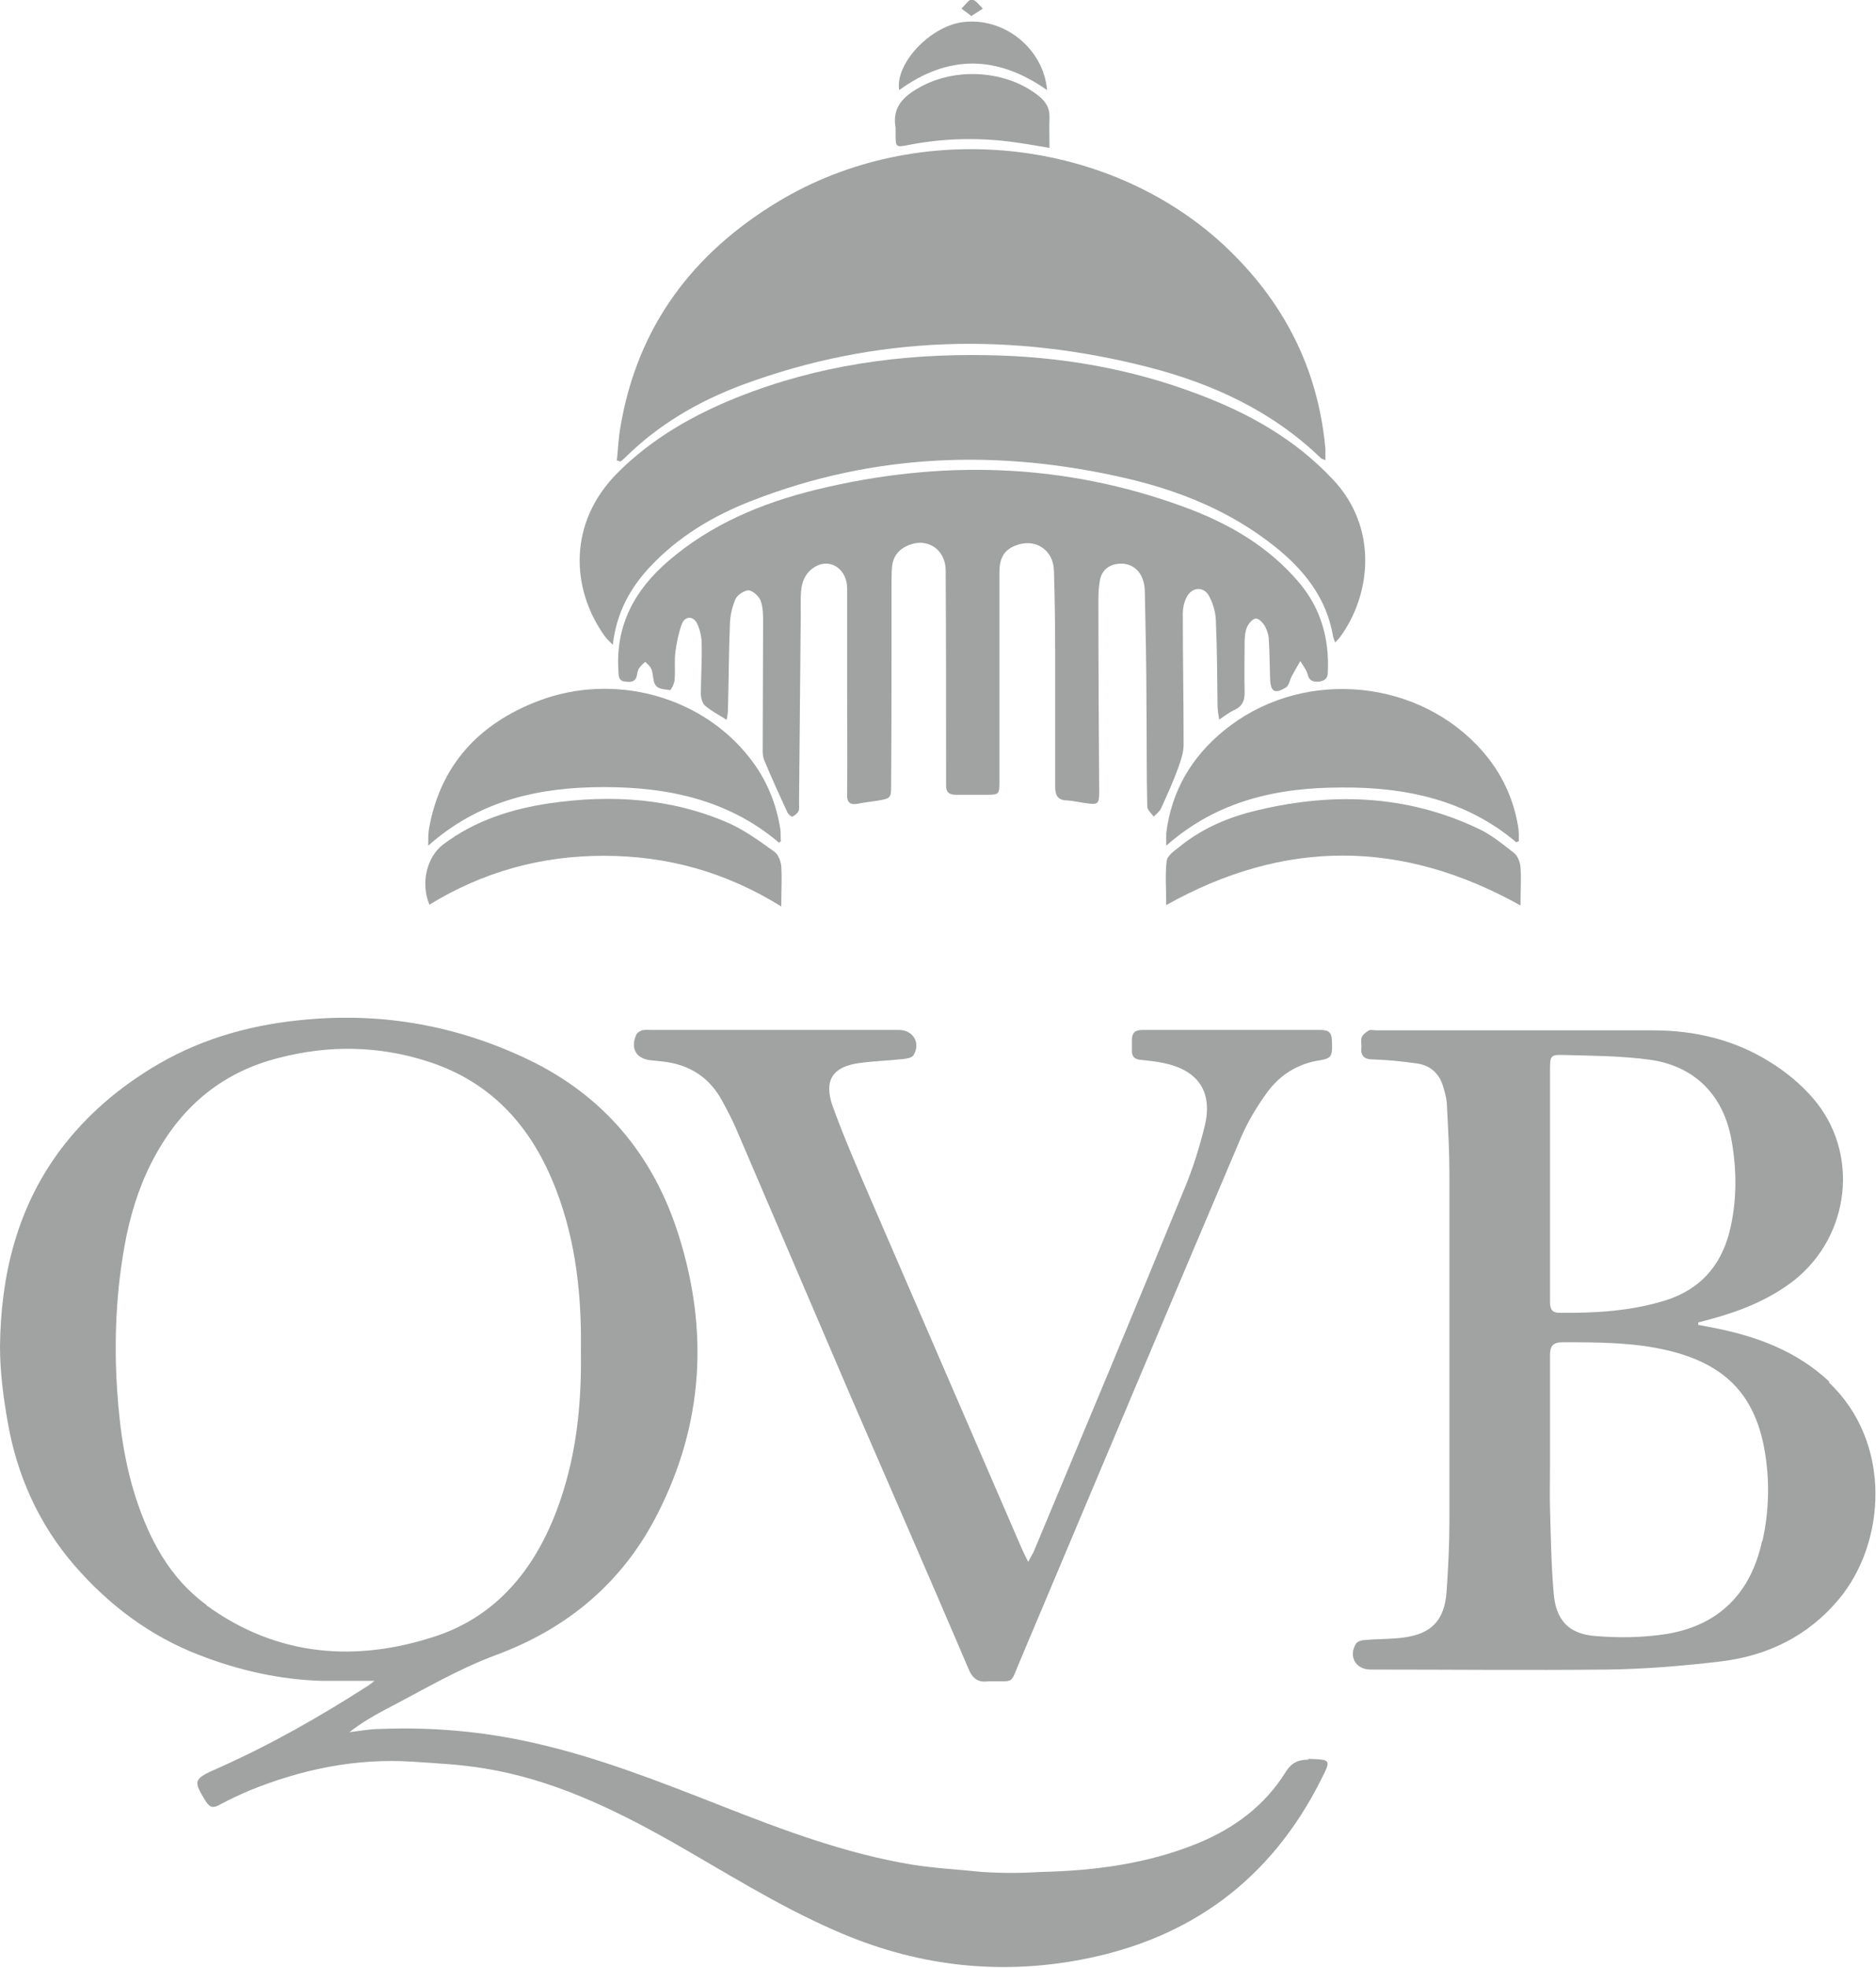
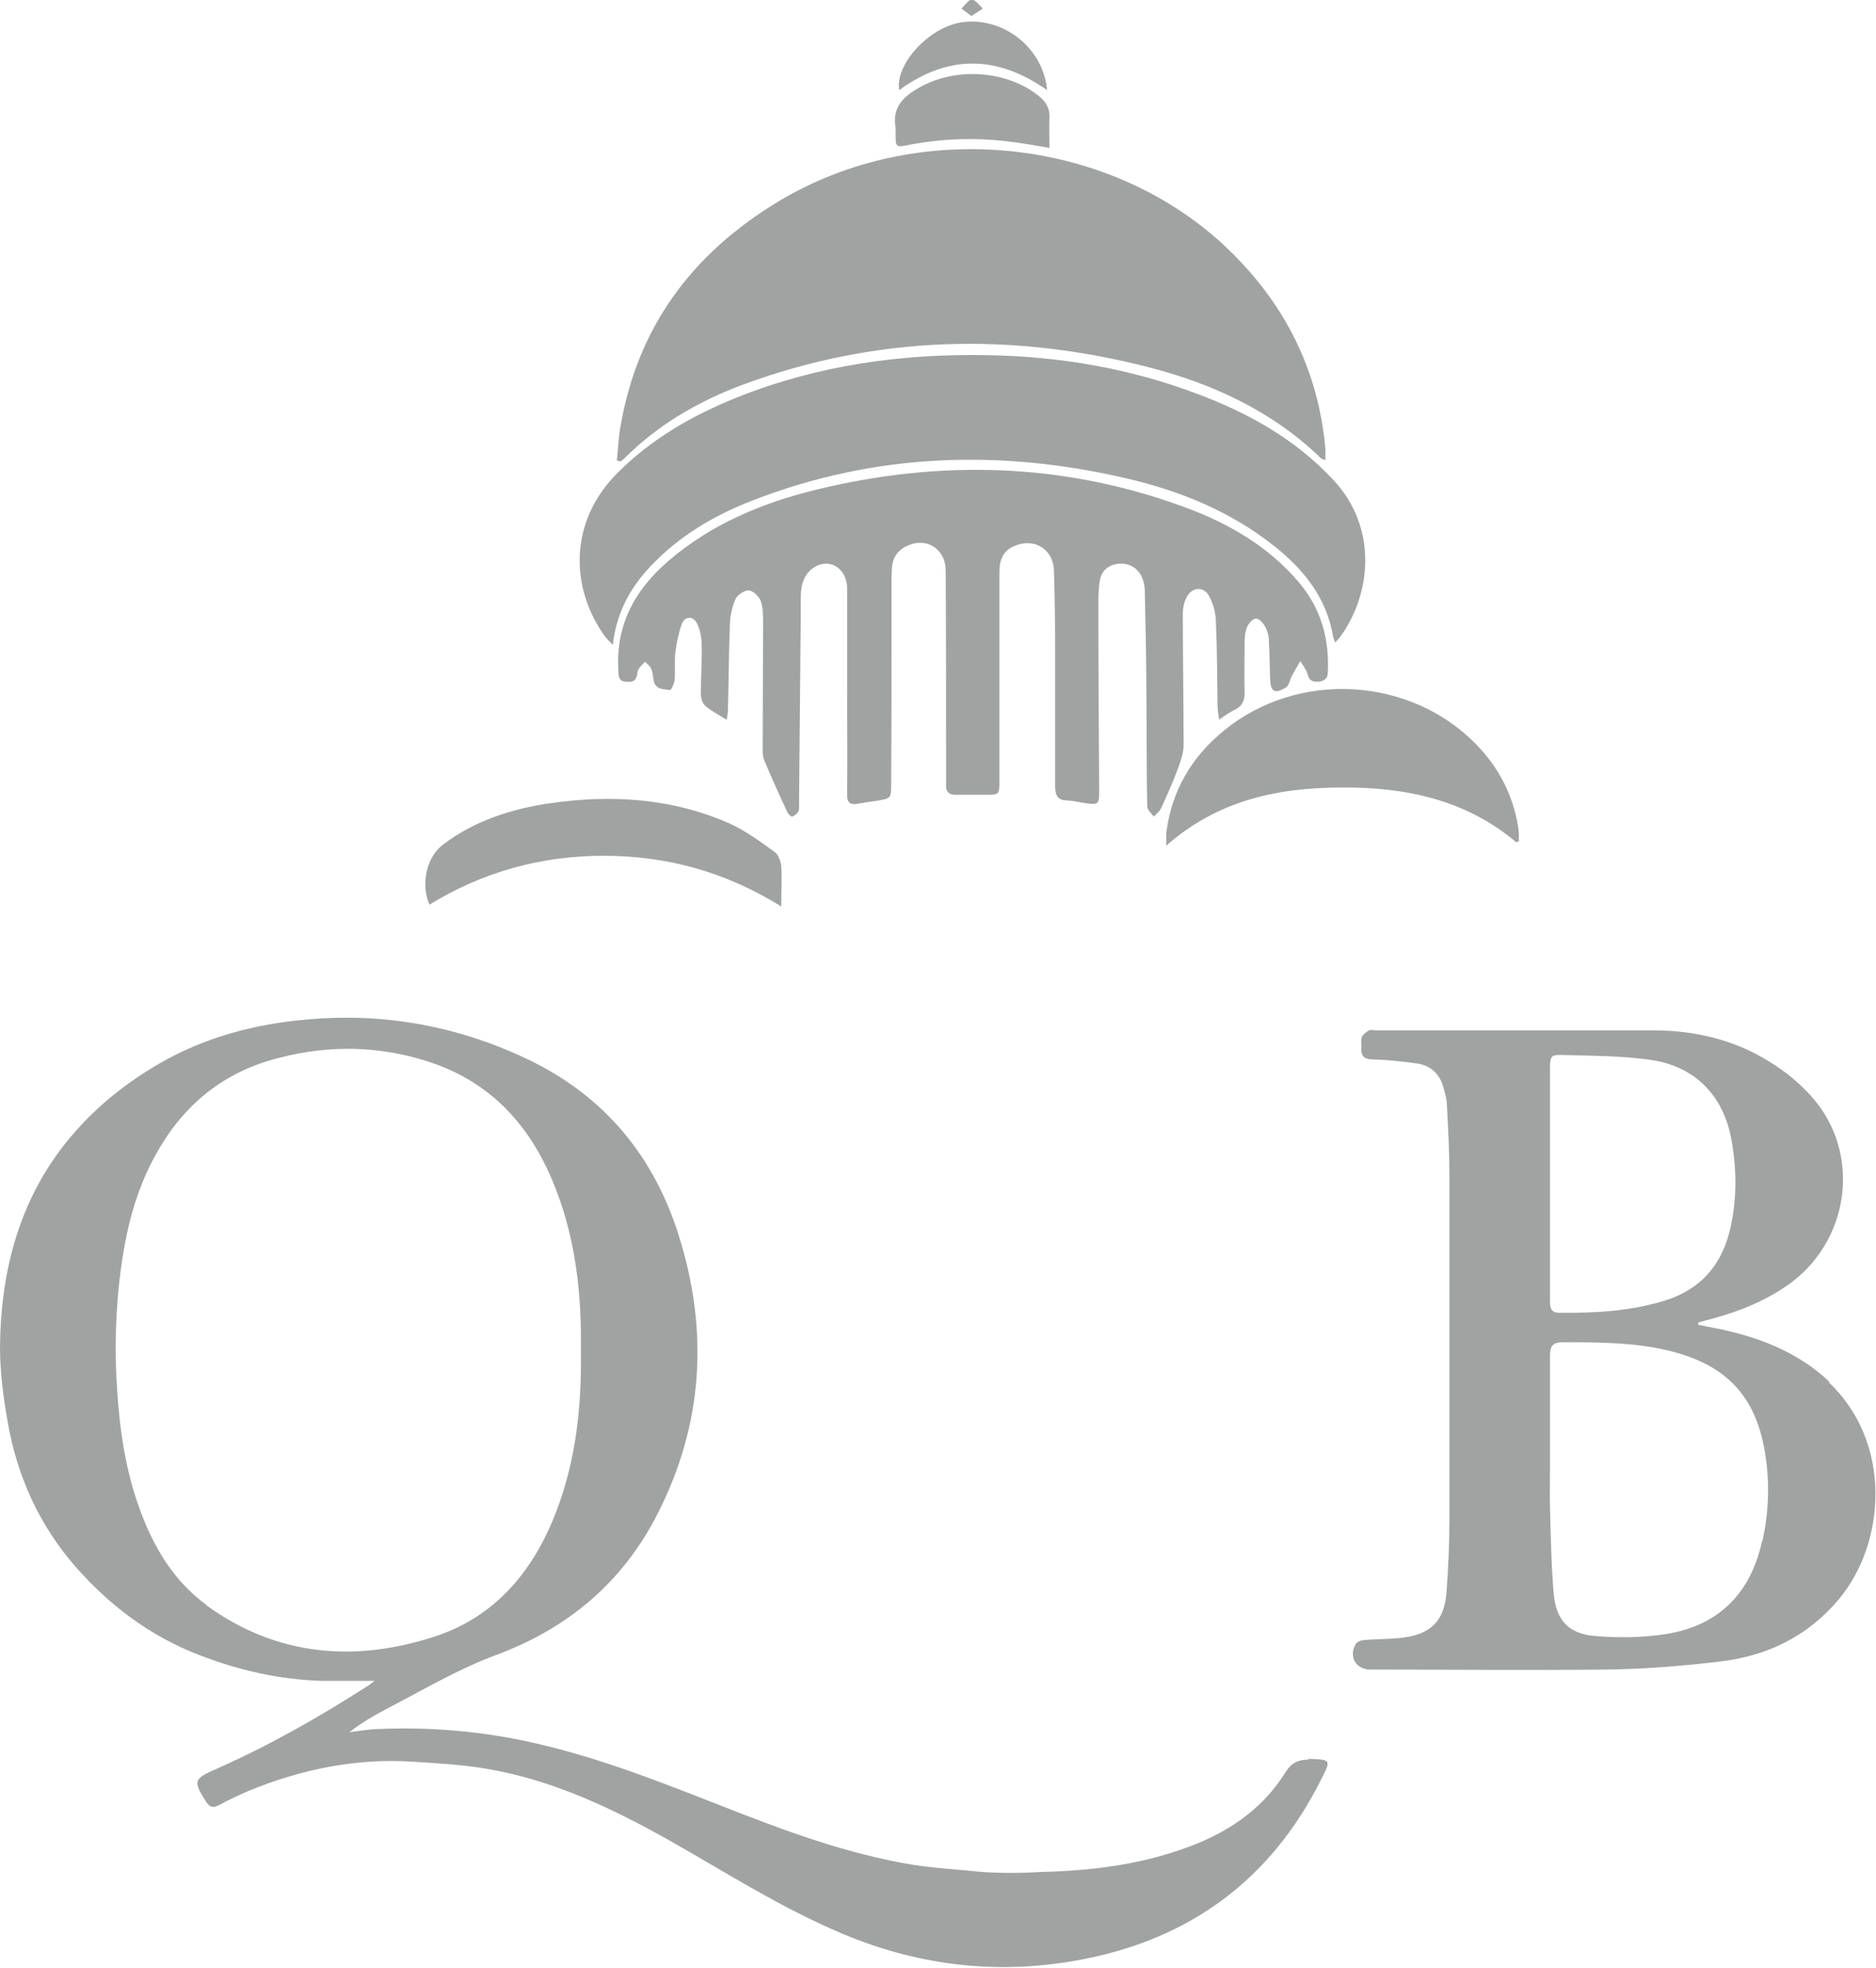
<svg xmlns="http://www.w3.org/2000/svg" id="Layer_2" data-name="Layer 2" viewBox="0 0 46.44 48.7">
  <defs>
    <style>
      .cls-1 {
        fill: #a0a3a2;
      }
    </style>
  </defs>
  <g id="Layer_1-2" data-name="Layer 1">
    <g>
      <path class="cls-1" d="M25.75,46.33c-.48,0-.96,0-1.43,0,.48,0,.95,0,1.43,0" />
      <path class="cls-1" d="M17.98,17.81c-.21-.13-.38-.22-.52-.34-.07-.06-.11-.19-.11-.29,0-.41.03-.83.02-1.24,0-.17-.04-.35-.11-.5-.09-.2-.3-.2-.38,0-.08.22-.13.46-.16.69-.03.23,0,.46-.02.69,0,.09-.09.26-.11.26-.16-.03-.37,0-.41-.25-.02-.09-.02-.19-.06-.28-.03-.07-.1-.12-.15-.17-.05.05-.11.1-.15.16-.03.04-.04.1-.05.16-.03.17-.14.19-.28.17-.16-.01-.18-.11-.18-.25-.08-1.14.4-2.02,1.24-2.74,1.06-.91,2.31-1.43,3.65-1.76,3.08-.75,6.13-.67,9.12.43,1.09.4,2.08.97,2.84,1.87.54.64.75,1.39.71,2.22,0,.15-.08.21-.22.23-.15.01-.24-.02-.28-.18-.03-.12-.12-.22-.18-.33-.07.12-.14.24-.21.37-.05.09-.07.23-.14.28-.29.18-.39.11-.4-.23-.01-.31-.01-.62-.03-.93,0-.12-.04-.24-.09-.34-.05-.09-.15-.2-.23-.2-.08,0-.18.12-.22.21-.05.12-.06.26-.06.4,0,.4-.01.8,0,1.19.01.23-.06.38-.27.47-.11.05-.21.13-.36.23-.02-.14-.04-.24-.04-.35-.01-.68-.01-1.37-.04-2.05,0-.22-.06-.45-.16-.64-.13-.27-.44-.25-.57.02-.06.12-.09.26-.09.39,0,1.08.02,2.17.02,3.25,0,.2-.07.4-.14.59-.12.33-.27.66-.42.99-.04.08-.12.14-.18.2-.06-.08-.16-.17-.16-.25-.02-.84-.01-1.67-.02-2.51,0-.93-.02-1.86-.04-2.79,0-.45-.25-.72-.61-.71-.26.01-.45.15-.5.4-.03.16-.04.33-.04.5,0,1.58.01,3.17.02,4.75,0,.3-.03.32-.32.28-.16-.02-.31-.06-.47-.07-.24,0-.3-.13-.3-.35,0-1.12,0-2.23,0-3.35,0-.66-.01-1.32-.03-1.98-.01-.53-.48-.83-.97-.62-.3.12-.38.36-.38.65,0,1.63,0,3.27,0,4.9,0,.1,0,.21,0,.31,0,.29-.02.3-.32.3-.26,0-.51,0-.76,0-.16,0-.24-.06-.24-.22,0-.09,0-.18,0-.26,0-1.69,0-3.38-.01-5.07,0-.51-.44-.82-.91-.63-.25.1-.4.28-.42.56-.01.14-.01.29-.01.43,0,1.64,0,3.28-.01,4.92,0,.36,0,.36-.36.42-.15.02-.3.04-.45.07-.2.04-.29-.02-.28-.24.01-.85,0-1.7,0-2.56,0-.84,0-1.69,0-2.53,0-.44-.36-.72-.72-.57-.27.12-.4.36-.42.65-.02.28,0,.56-.01.84-.01,1.46-.03,2.93-.04,4.4,0,.06.01.14-.01.19-.03.06-.1.12-.16.14-.02.01-.1-.06-.12-.11-.2-.43-.39-.85-.57-1.28-.03-.07-.04-.15-.04-.23,0-1.06.01-2.12.01-3.18,0-.18,0-.38-.06-.54-.04-.11-.19-.25-.3-.26-.1,0-.27.11-.32.21-.08.18-.13.39-.14.59-.03.72-.03,1.43-.05,2.15,0,.07-.01.14-.03.25" />
      <path class="cls-1" d="M15.27,11.4c.03-.28.04-.57.09-.84.42-2.48,1.79-4.3,3.92-5.58,3.45-2.07,8.11-1.6,11.01,1.08,1.47,1.37,2.34,3.04,2.52,5.05,0,.08,0,.17,0,.28-.06-.03-.09-.03-.11-.05-1.2-1.16-2.67-1.84-4.26-2.25-3.39-.87-6.75-.79-10.05.43-1.1.41-2.1.99-2.94,1.83-.03.03-.06.05-.09.07-.02,0-.05-.01-.07-.02" />
-       <path class="cls-1" d="M25.46,38.64c.06-.12.1-.17.13-.24,1.25-2.99,2.5-5.98,3.73-8.98.21-.5.37-1.02.5-1.54.21-.85-.15-1.39-1.01-1.57-.19-.04-.38-.06-.57-.08-.16-.01-.23-.09-.22-.25,0-.08,0-.16,0-.24,0-.18.08-.25.26-.25.33,0,.67,0,1,0h3.34c.17,0,.34-.01.35.24.02.41,0,.46-.29.51-.54.08-.98.35-1.3.78-.25.34-.48.72-.65,1.11-1.85,4.35-3.68,8.71-5.52,13.07-.19.46-.12.41-.62.41-.04,0-.08,0-.12,0-.26.04-.4-.07-.5-.32-.96-2.25-1.94-4.49-2.91-6.73-.95-2.21-1.89-4.42-2.84-6.63-.1-.23-.21-.44-.33-.66-.32-.61-.83-.93-1.5-1-.1-.01-.19-.02-.29-.03-.35-.04-.5-.29-.35-.63.02-.05.09-.09.14-.11.08-.02.16-.01.24-.01h6.12c.36,0,.55.33.36.63-.04.06-.16.08-.25.09-.36.04-.73.05-1.09.1-.66.09-.88.43-.66,1.06.29.8.63,1.58.97,2.37,1.24,2.87,2.48,5.73,3.72,8.6.04.09.08.17.15.31" />
      <path class="cls-1" d="M33.05,15.9c-.03-.08-.04-.11-.05-.15-.16-.95-.72-1.65-1.45-2.23-1.08-.86-2.33-1.37-3.66-1.68-3.14-.73-6.24-.63-9.27.55-.96.37-1.83.89-2.54,1.65-.49.53-.82,1.13-.91,1.92-.1-.1-.16-.16-.21-.23-.83-1.17-.9-2.8.33-4.03.85-.85,1.87-1.43,2.97-1.87,1.98-.79,4.05-1.08,6.18-1.04,1.8.03,3.55.33,5.23.97,1.25.47,2.39,1.11,3.32,2.1,1.13,1.19.96,2.85.18,3.91-.03.04-.06.07-.12.13" />
      <path class="cls-1" d="M37.54,20.85c-1.25-1.06-2.75-1.37-4.32-1.36-1.57,0-3.07.31-4.35,1.44,0-.14,0-.22,0-.31.13-1.04.62-1.88,1.43-2.54,1.83-1.5,4.62-1.34,6.26.36.55.57.89,1.24,1.02,2.01.02.12.02.24.02.37-.02,0-.04.02-.06.02" />
-       <path class="cls-1" d="M19.29,20.86c-1.26-1.07-2.76-1.38-4.34-1.38-1.57,0-3.07.31-4.35,1.45,0-.18,0-.3.02-.42.28-1.58,1.24-2.6,2.7-3.16,1.88-.72,4.05-.12,5.24,1.41.41.52.66,1.12.76,1.78.01.09,0,.19.01.28-.02.01-.03.03-.05.04" />
      <path class="cls-1" d="M19.35,22.44c-1.4-.87-2.85-1.26-4.41-1.26-1.55,0-2.99.4-4.31,1.21-.22-.52-.07-1.18.34-1.49.78-.59,1.69-.88,2.64-1.02,1.52-.22,3.02-.13,4.45.5.39.18.75.44,1.11.7.1.07.16.24.17.36.02.3,0,.61,0,.99" />
-       <path class="cls-1" d="M28.87,22.4c0-.39-.03-.74.01-1.09.01-.12.17-.24.29-.33.53-.44,1.15-.72,1.81-.89,1.93-.49,3.82-.44,5.64.43.31.15.59.38.86.59.09.07.15.23.16.35.02.3,0,.6,0,.95-2.94-1.64-5.84-1.65-8.77-.01" />
      <path class="cls-1" d="M25.98,3.66c-.36-.06-.69-.12-1.03-.16-.83-.1-1.65-.07-2.47.09-.3.06-.31.05-.31-.26,0-.06,0-.11,0-.17-.09-.5.19-.77.58-.99.91-.52,2.18-.43,2.97.21.17.14.27.3.26.53-.01.24,0,.49,0,.75" />
      <path class="cls-1" d="M25.92,2.23c-1.24-.87-2.45-.88-3.66,0-.11-.64.75-1.57,1.56-1.68,1.02-.14,2.01.64,2.1,1.68" />
      <path class="cls-1" d="M24.05.4c-.1-.08-.18-.13-.25-.19.09-.08.18-.22.25-.22.1,0,.19.14.28.22-.08.06-.17.11-.29.19" />
      <path class="cls-1" d="M32.39,43.55c-.26,0-.42.08-.56.3-.52.84-1.28,1.4-2.18,1.77-1.25.51-2.56.68-3.9.71-.48.03-.96.03-1.43,0-.58-.06-1.16-.09-1.73-.18-1.64-.27-3.19-.85-4.74-1.46-1.53-.6-3.05-1.2-4.66-1.56-1.24-.28-2.5-.39-3.77-.34-.26,0-.51.05-.77.08.28-.22.57-.39.87-.55.91-.47,1.79-1,2.76-1.36,1.76-.65,3.13-1.79,3.99-3.48,1.14-2.22,1.28-4.54.53-6.91-.62-1.97-1.85-3.45-3.73-4.35-1.72-.82-3.54-1.16-5.45-.99-1.31.11-2.55.44-3.69,1.1-.96.56-1.79,1.26-2.46,2.16C.41,29.93.02,31.58,0,33.32c0,.62.08,1.25.19,1.87.23,1.33.77,2.53,1.65,3.55.85.98,1.87,1.75,3.09,2.22.98.38,1.99.61,3.04.64.41,0,.82,0,1.3,0-.1.08-.14.11-.19.14-1.17.75-2.38,1.44-3.66,2.01-.64.28-.65.31-.32.84.1.15.18.16.33.08.24-.13.48-.24.73-.35,1.3-.53,2.64-.81,4.05-.72.6.04,1.21.07,1.8.17,1.65.27,3.14.98,4.58,1.79,1.34.76,2.64,1.59,4.06,2.21,1.96.87,4,1.13,6.11.73,2.7-.51,4.7-1.98,5.94-4.45.26-.51.25-.5-.32-.52M5.11,39.72c-.92-.67-1.43-1.65-1.77-2.72-.3-.96-.41-1.94-.46-2.94-.05-1.17.02-2.32.25-3.47.15-.72.38-1.4.74-2.04.68-1.22,1.68-2.03,3.04-2.37,1.23-.32,2.47-.3,3.68.09,1.59.51,2.58,1.63,3.17,3.16.5,1.29.64,2.64.62,4.01.02,1.36-.12,2.69-.61,3.97-.55,1.44-1.48,2.58-2.97,3.08-1.99.66-3.94.51-5.69-.76" />
      <path class="cls-1" d="M45.29,34.2c-.82-.77-1.81-1.13-2.88-1.34-.12-.02-.24-.05-.37-.07,0-.02,0-.04,0-.06.1-.03.2-.05.3-.08.74-.2,1.45-.48,2.07-.96,1.4-1.11,1.63-3.17.47-4.51-.3-.35-.68-.66-1.07-.9-.88-.55-1.86-.78-2.89-.78-2.28,0-4.56,0-6.84,0-.06,0-.14-.02-.19,0-.07.04-.15.1-.18.17-.03.07,0,.17-.01.26-.02.21.08.29.29.29.36.01.73.05,1.09.1.34.05.56.26.65.59.05.16.09.32.09.49.03.56.06,1.11.06,1.67,0,2.86,0,5.72,0,8.58,0,.58-.03,1.16-.07,1.74-.05.71-.37,1.05-1.08,1.14-.32.04-.64.03-.95.06-.08,0-.19.04-.22.1-.18.31,0,.63.37.63,1.94,0,3.89.02,5.83,0,.95-.01,1.89-.09,2.83-.2,1.16-.14,2.16-.62,2.93-1.54,1.17-1.4,1.33-3.88-.25-5.37M38.37,26.46c0-.33.02-.36.33-.35.72.02,1.45.02,2.16.12,1.1.16,1.8.88,2,1.97.14.77.14,1.54-.05,2.3-.22.84-.73,1.41-1.57,1.68-.86.27-1.75.32-2.64.31-.21,0-.23-.13-.23-.29,0-.88,0-1.77,0-2.65,0-.09,0-.17,0-.26,0-.94,0-1.88,0-2.82M43.62,38.14c-.28,1.29-1.07,2.09-2.37,2.3-.57.09-1.17.1-1.76.05-.66-.05-.98-.4-1.03-1.07-.06-.7-.07-1.4-.09-2.1-.01-.35,0-.7,0-1.05,0-.91,0-1.82,0-2.72,0-.24.07-.33.32-.33.87,0,1.74,0,2.59.2,1.47.35,2.22,1.15,2.43,2.65.1.69.07,1.38-.08,2.07" />
    </g>
  </g>
</svg>